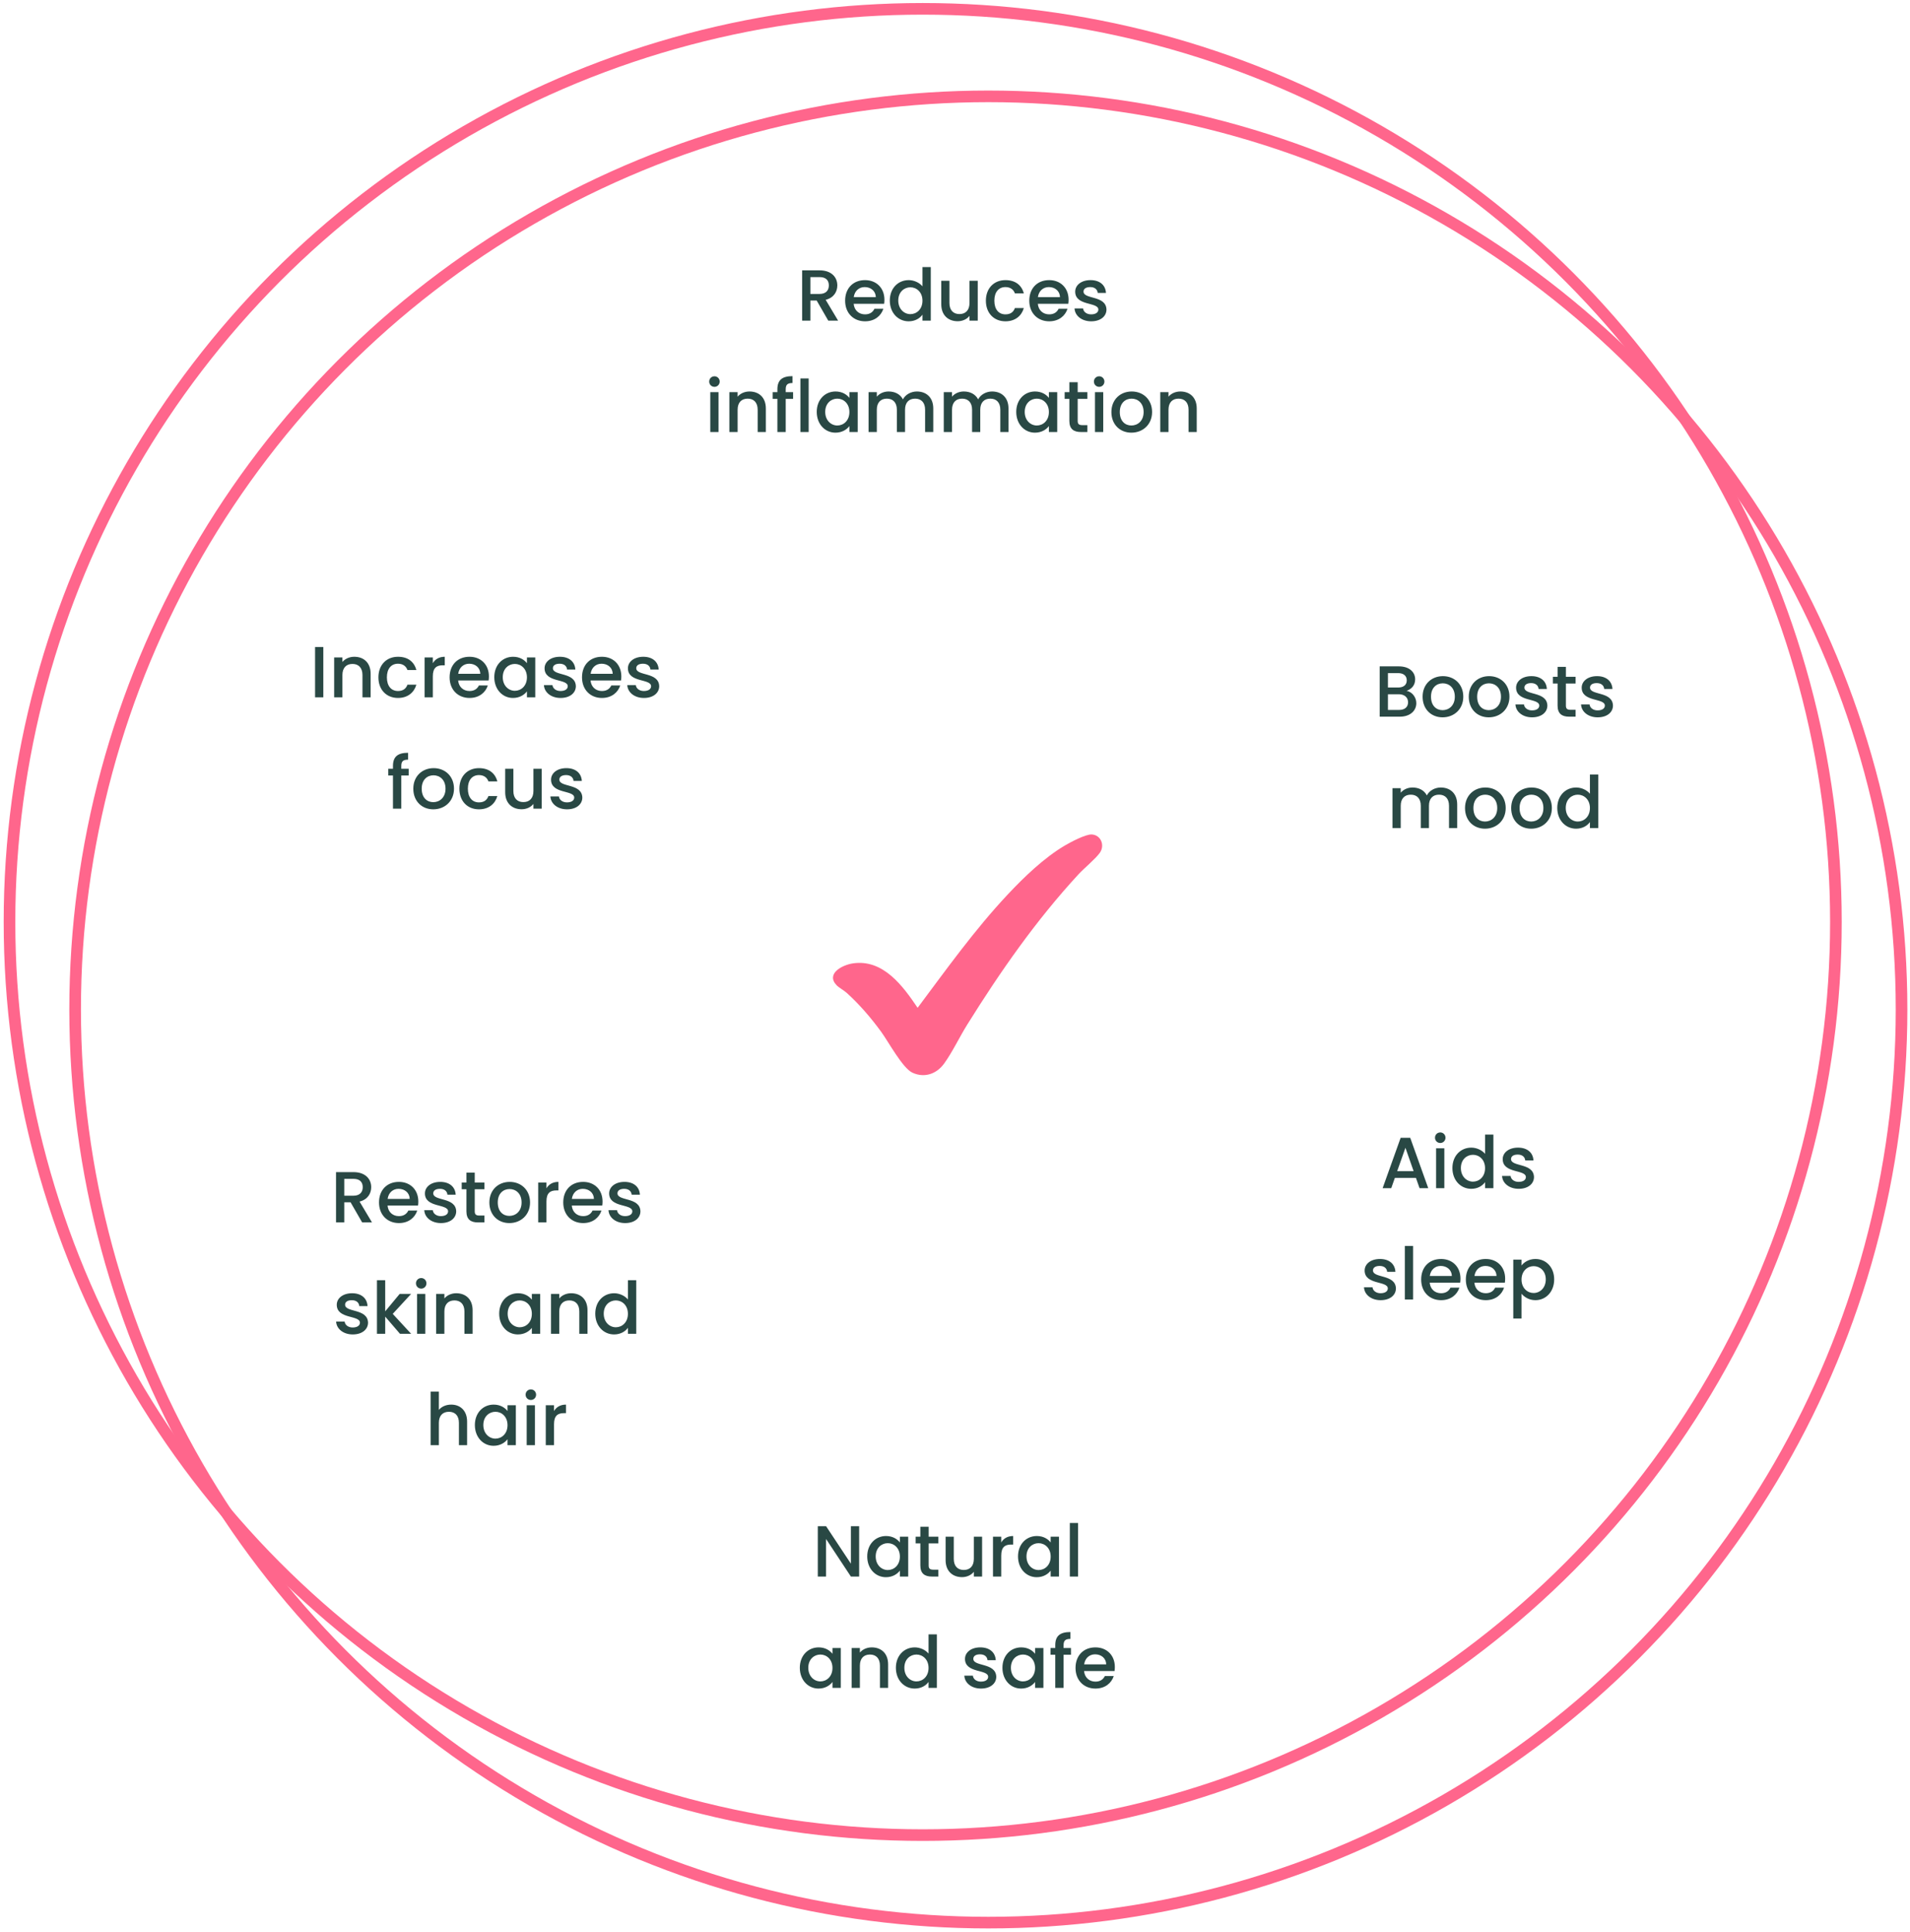
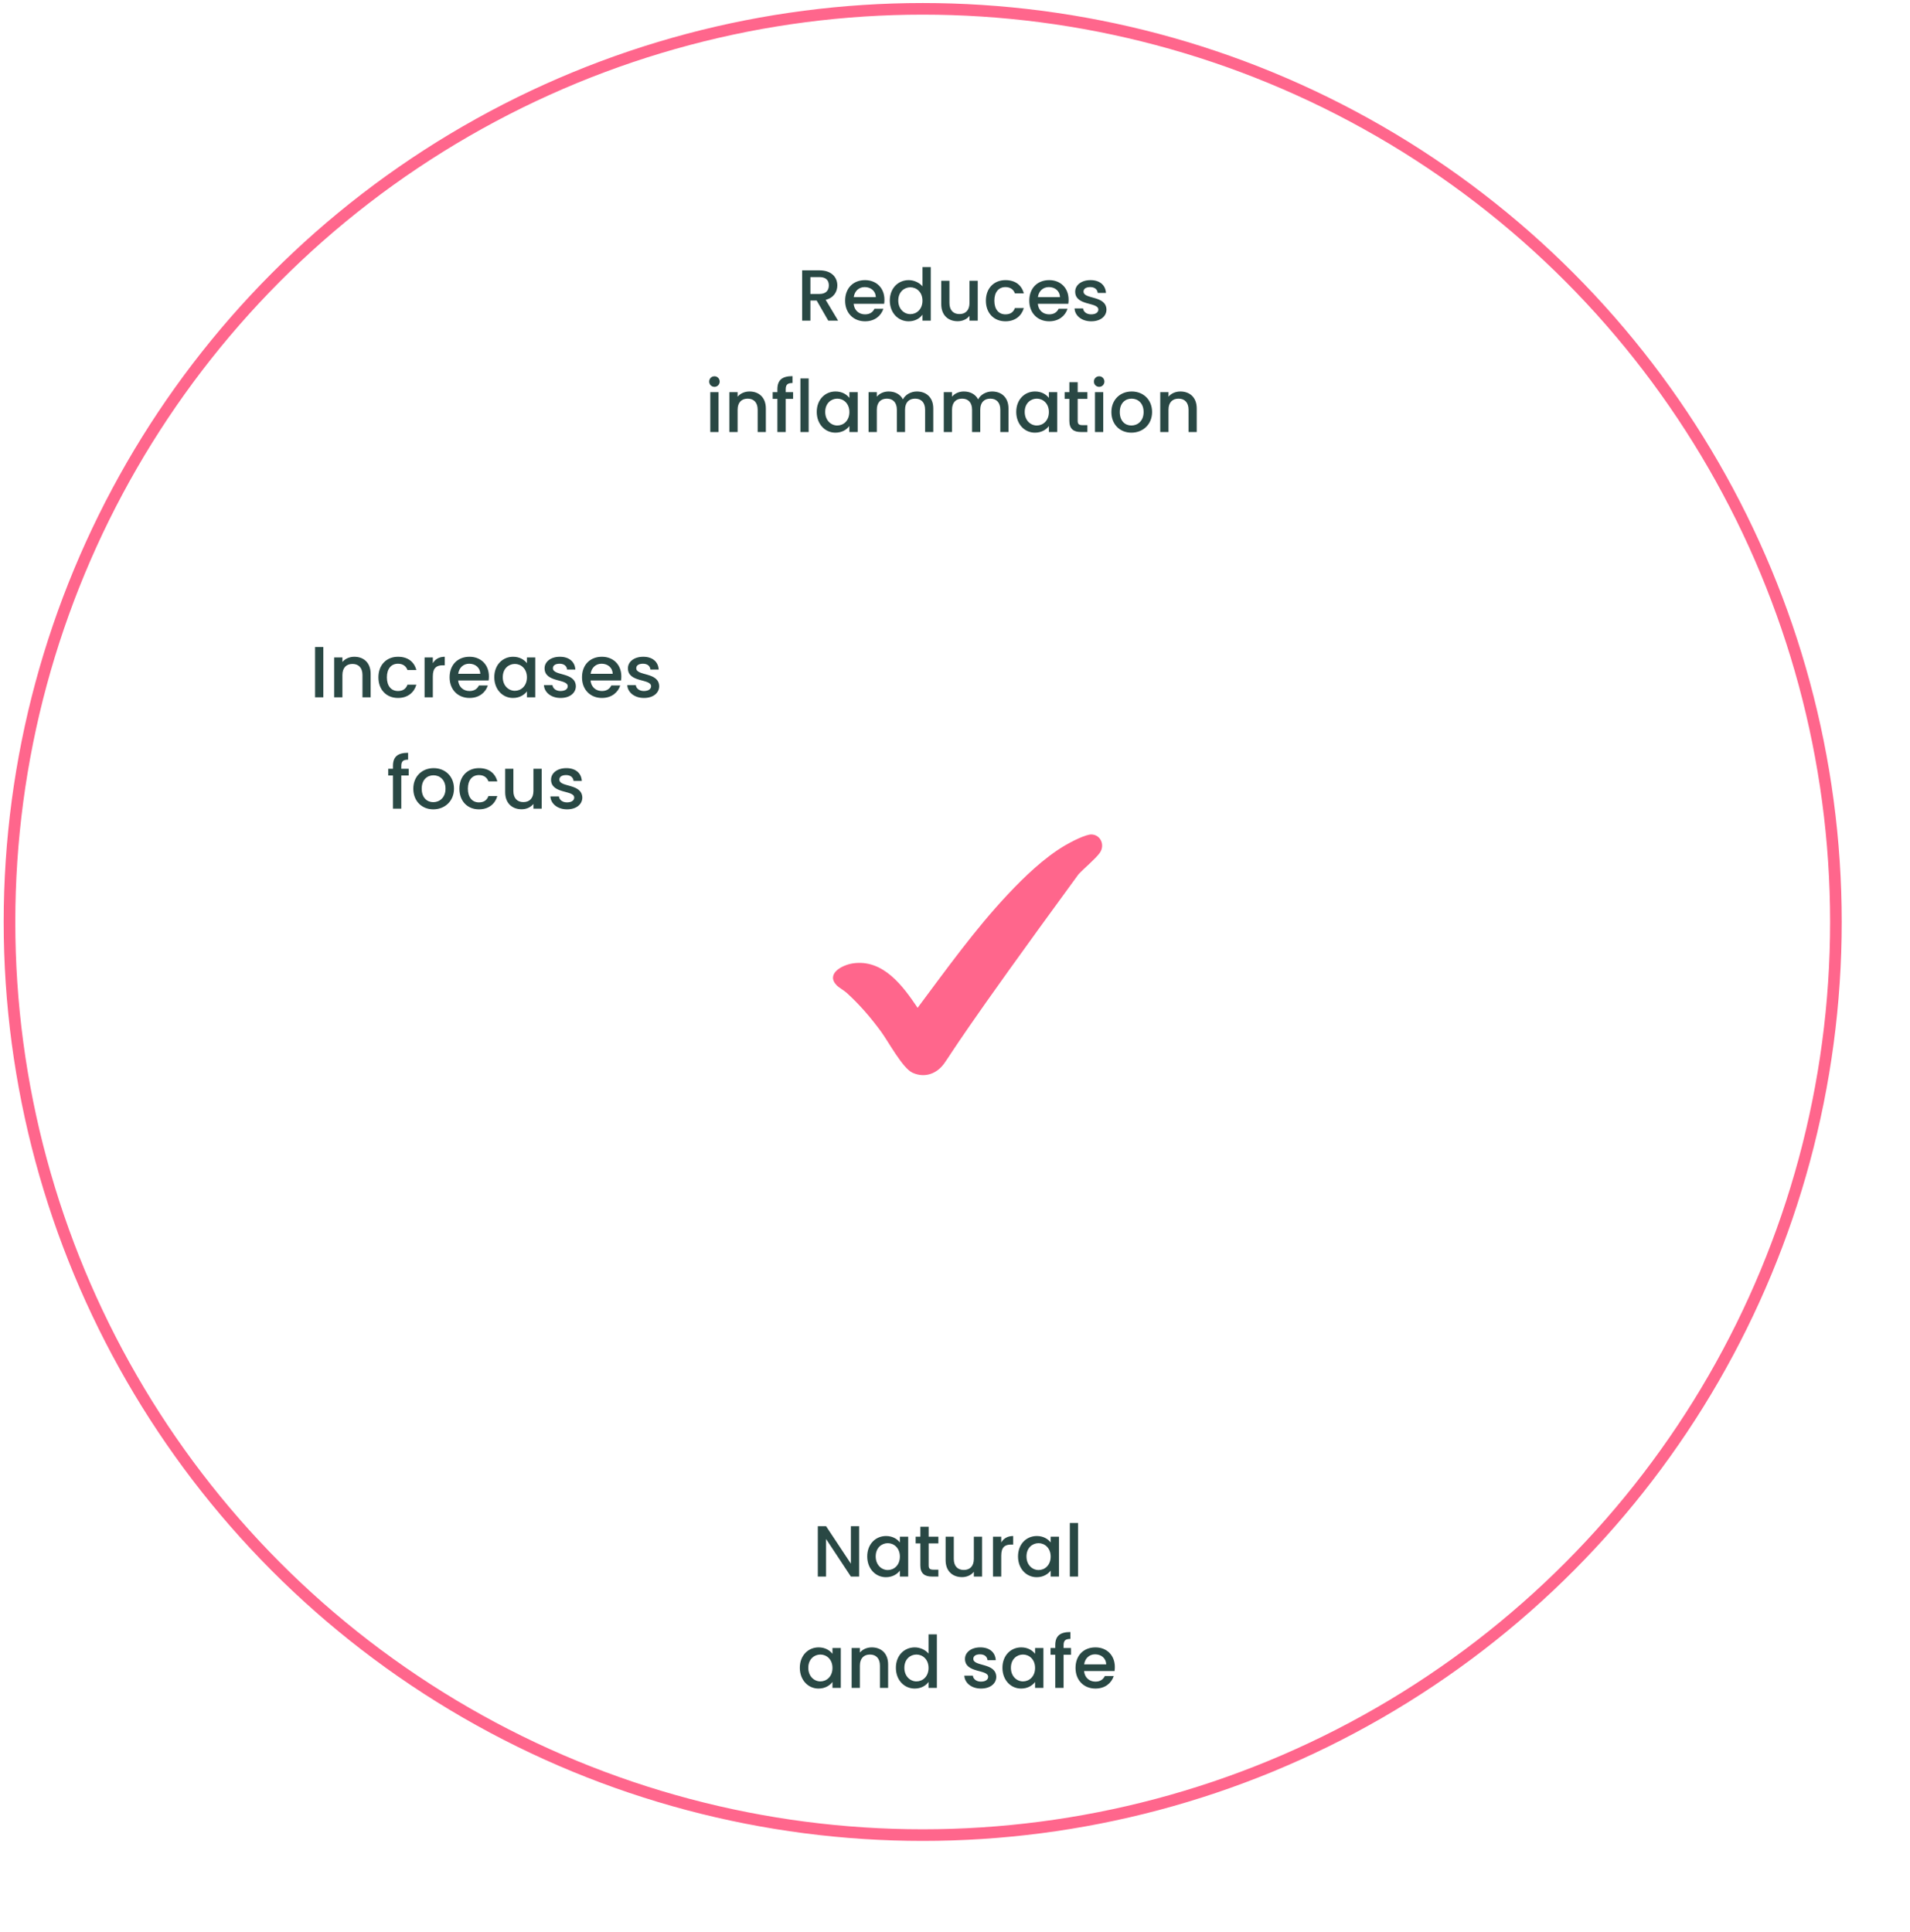
<svg xmlns="http://www.w3.org/2000/svg" width="343" height="347" viewBox="0 0 343 347" fill="none">
  <circle cx="165.7" cy="165.582" r="163.995" stroke="#FF668C" stroke-width="2.087" />
-   <circle cx="177.488" cy="181.3" r="163.995" stroke="#FF668C" stroke-width="2.087" />
-   <path d="M254.925 213.389L254.275 211.543H250.492L249.842 213.389H248.295L251.532 204.341H253.248L256.485 213.389H254.925ZM253.859 210.334L252.39 206.135L250.908 210.334H253.859ZM257.893 213.389V206.226H259.375V213.389H257.893ZM258.647 205.277C258.114 205.277 257.698 204.861 257.698 204.328C257.698 203.795 258.114 203.379 258.647 203.379C259.167 203.379 259.583 203.795 259.583 204.328C259.583 204.861 259.167 205.277 258.647 205.277ZM260.826 209.775C260.826 207.565 262.321 206.109 264.219 206.109C265.155 206.109 266.143 206.551 266.689 207.227V203.769H268.184V213.389H266.689V212.31C266.234 212.96 265.376 213.506 264.206 213.506C262.321 213.506 260.826 211.985 260.826 209.775ZM266.689 209.801C266.689 208.267 265.636 207.396 264.518 207.396C263.413 207.396 262.347 208.228 262.347 209.775C262.347 211.322 263.413 212.219 264.518 212.219C265.636 212.219 266.689 211.348 266.689 209.801ZM275.474 211.387C275.474 212.596 274.421 213.506 272.731 213.506C271.015 213.506 269.806 212.492 269.741 211.192H271.275C271.327 211.777 271.886 212.258 272.705 212.258C273.563 212.258 274.018 211.894 274.018 211.4C274.018 209.996 269.858 210.802 269.858 208.176C269.858 207.032 270.924 206.109 272.614 206.109C274.239 206.109 275.305 206.98 275.383 208.41H273.901C273.849 207.786 273.368 207.357 272.562 207.357C271.769 207.357 271.353 207.682 271.353 208.163C271.353 209.606 275.396 208.8 275.474 211.387ZM250.68 231.387C250.68 232.596 249.627 233.506 247.937 233.506C246.221 233.506 245.012 232.492 244.947 231.192H246.481C246.533 231.777 247.092 232.258 247.911 232.258C248.769 232.258 249.224 231.894 249.224 231.4C249.224 229.996 245.064 230.802 245.064 228.176C245.064 227.032 246.13 226.109 247.82 226.109C249.445 226.109 250.511 226.98 250.589 228.41H249.107C249.055 227.786 248.574 227.357 247.768 227.357C246.975 227.357 246.559 227.682 246.559 228.163C246.559 229.606 250.602 228.8 250.68 231.387ZM252.281 233.389V223.769H253.763V233.389H252.281ZM258.725 227.357C257.724 227.357 256.918 228.033 256.762 229.164H260.727C260.701 228.059 259.83 227.357 258.725 227.357ZM262.079 231.257C261.676 232.505 260.545 233.506 258.79 233.506C256.736 233.506 255.215 232.05 255.215 229.801C255.215 227.552 256.671 226.109 258.79 226.109C260.831 226.109 262.274 227.526 262.274 229.632C262.274 229.879 262.261 230.113 262.222 230.36H256.749C256.853 231.543 257.698 232.258 258.79 232.258C259.7 232.258 260.207 231.816 260.48 231.257H262.079ZM266.748 227.357C265.747 227.357 264.941 228.033 264.785 229.164H268.75C268.724 228.059 267.853 227.357 266.748 227.357ZM270.102 231.257C269.699 232.505 268.568 233.506 266.813 233.506C264.759 233.506 263.238 232.05 263.238 229.801C263.238 227.552 264.694 226.109 266.813 226.109C268.854 226.109 270.297 227.526 270.297 229.632C270.297 229.879 270.284 230.113 270.245 230.36H264.772C264.876 231.543 265.721 232.258 266.813 232.258C267.723 232.258 268.23 231.816 268.503 231.257H270.102ZM273.238 227.279C273.693 226.681 274.564 226.109 275.734 226.109C277.619 226.109 279.101 227.565 279.101 229.775C279.101 231.985 277.619 233.506 275.734 233.506C274.551 233.506 273.706 232.908 273.238 232.349V236.795H271.756V226.226H273.238V227.279ZM277.593 229.775C277.593 228.228 276.527 227.396 275.409 227.396C274.304 227.396 273.238 228.267 273.238 229.801C273.238 231.348 274.304 232.219 275.409 232.219C276.527 232.219 277.593 231.322 277.593 229.775Z" fill="#294844" />
  <path d="M56.581 125.234V116.199H58.063V125.234H56.581ZM65.092 125.234V121.23C65.092 119.917 64.377 119.241 63.298 119.241C62.206 119.241 61.491 119.917 61.491 121.23V125.234H60.009V118.071H61.491V118.89C61.972 118.305 62.765 117.954 63.623 117.954C65.3 117.954 66.561 119.007 66.561 121.009V125.234H65.092ZM67.957 121.646C67.957 119.41 69.413 117.954 71.467 117.954C73.222 117.954 74.366 118.825 74.769 120.333H73.17C72.923 119.644 72.351 119.202 71.467 119.202C70.271 119.202 69.478 120.086 69.478 121.646C69.478 123.219 70.271 124.103 71.467 124.103C72.351 124.103 72.897 123.713 73.17 122.972H74.769C74.366 124.376 73.222 125.351 71.467 125.351C69.413 125.351 67.957 123.895 67.957 121.646ZM77.728 121.464V125.234H76.246V118.071H77.728V119.111C78.144 118.396 78.859 117.954 79.873 117.954V119.488H79.496C78.404 119.488 77.728 119.943 77.728 121.464ZM84.251 119.202C83.25 119.202 82.444 119.878 82.288 121.009H86.253C86.227 119.904 85.356 119.202 84.251 119.202ZM87.605 123.102C87.202 124.35 86.071 125.351 84.316 125.351C82.262 125.351 80.741 123.895 80.741 121.646C80.741 119.397 82.197 117.954 84.316 117.954C86.357 117.954 87.8 119.371 87.8 121.477C87.8 121.724 87.787 121.958 87.748 122.205H82.275C82.379 123.388 83.224 124.103 84.316 124.103C85.226 124.103 85.733 123.661 86.006 123.102H87.605ZM88.765 121.62C88.765 119.41 90.26 117.954 92.145 117.954C93.354 117.954 94.186 118.526 94.628 119.111V118.071H96.123V125.234H94.628V124.168C94.173 124.779 93.315 125.351 92.119 125.351C90.26 125.351 88.765 123.83 88.765 121.62ZM94.628 121.646C94.628 120.112 93.575 119.241 92.457 119.241C91.352 119.241 90.286 120.073 90.286 121.62C90.286 123.167 91.352 124.064 92.457 124.064C93.575 124.064 94.628 123.193 94.628 121.646ZM103.412 123.232C103.412 124.441 102.359 125.351 100.669 125.351C98.953 125.351 97.744 124.337 97.679 123.037H99.213C99.265 123.622 99.824 124.103 100.643 124.103C101.501 124.103 101.956 123.739 101.956 123.245C101.956 121.841 97.796 122.647 97.796 120.021C97.796 118.877 98.862 117.954 100.552 117.954C102.177 117.954 103.243 118.825 103.321 120.255H101.839C101.787 119.631 101.306 119.202 100.5 119.202C99.707 119.202 99.291 119.527 99.291 120.008C99.291 121.451 103.334 120.645 103.412 123.232ZM108.029 119.202C107.028 119.202 106.222 119.878 106.066 121.009H110.031C110.005 119.904 109.134 119.202 108.029 119.202ZM111.383 123.102C110.98 124.35 109.849 125.351 108.094 125.351C106.04 125.351 104.519 123.895 104.519 121.646C104.519 119.397 105.975 117.954 108.094 117.954C110.135 117.954 111.578 119.371 111.578 121.477C111.578 121.724 111.565 121.958 111.526 122.205H106.053C106.157 123.388 107.002 124.103 108.094 124.103C109.004 124.103 109.511 123.661 109.784 123.102H111.383ZM118.38 123.232C118.38 124.441 117.327 125.351 115.637 125.351C113.921 125.351 112.712 124.337 112.647 123.037H114.181C114.233 123.622 114.792 124.103 115.611 124.103C116.469 124.103 116.924 123.739 116.924 123.245C116.924 121.841 112.764 122.647 112.764 120.021C112.764 118.877 113.83 117.954 115.52 117.954C117.145 117.954 118.211 118.825 118.289 120.255H116.807C116.755 119.631 116.274 119.202 115.468 119.202C114.675 119.202 114.259 119.527 114.259 120.008C114.259 121.451 118.302 120.645 118.38 123.232ZM70.569 145.234V139.28H69.724V138.071H70.569V137.564C70.569 135.913 71.414 135.198 73.286 135.198V136.433C72.376 136.433 72.064 136.745 72.064 137.564V138.071H73.39V139.28H72.064V145.234H70.569ZM81.528 141.646C81.528 143.895 79.864 145.351 77.81 145.351C75.769 145.351 74.222 143.895 74.222 141.646C74.222 139.397 75.834 137.954 77.875 137.954C79.916 137.954 81.528 139.397 81.528 141.646ZM75.73 141.646C75.73 143.271 76.692 144.064 77.81 144.064C78.915 144.064 80.007 143.271 80.007 141.646C80.007 140.021 78.954 139.241 77.849 139.241C76.731 139.241 75.73 140.021 75.73 141.646ZM82.499 141.646C82.499 139.41 83.955 137.954 86.009 137.954C87.764 137.954 88.908 138.825 89.311 140.333H87.712C87.465 139.644 86.893 139.202 86.009 139.202C84.813 139.202 84.02 140.086 84.02 141.646C84.02 143.219 84.813 144.103 86.009 144.103C86.893 144.103 87.439 143.713 87.712 142.972H89.311C88.908 144.376 87.764 145.351 86.009 145.351C83.955 145.351 82.499 143.895 82.499 141.646ZM97.275 138.071V145.234H95.793V144.376C95.325 144.987 94.519 145.338 93.674 145.338C91.997 145.338 90.723 144.285 90.723 142.283V138.071H92.192V142.062C92.192 143.375 92.907 144.051 93.986 144.051C95.078 144.051 95.793 143.375 95.793 142.062V138.071H97.275ZM104.574 143.232C104.574 144.441 103.521 145.351 101.831 145.351C100.115 145.351 98.906 144.337 98.841 143.037H100.375C100.427 143.622 100.986 144.103 101.805 144.103C102.663 144.103 103.118 143.739 103.118 143.245C103.118 141.841 98.958 142.647 98.958 140.021C98.958 138.877 100.024 137.954 101.714 137.954C103.339 137.954 104.405 138.825 104.483 140.255H103.001C102.949 139.631 102.468 139.202 101.662 139.202C100.869 139.202 100.453 139.527 100.453 140.008C100.453 141.451 104.496 140.645 104.574 143.232Z" fill="#294844" />
  <path d="M152.804 274.094H154.286V283.142H152.804L148.345 276.395V283.142H146.863V274.094H148.345L152.804 280.828V274.094ZM155.738 279.528C155.738 277.318 157.233 275.862 159.118 275.862C160.327 275.862 161.159 276.434 161.601 277.019V275.979H163.096V283.142H161.601V282.076C161.146 282.687 160.288 283.259 159.092 283.259C157.233 283.259 155.738 281.738 155.738 279.528ZM161.601 279.554C161.601 278.02 160.548 277.149 159.43 277.149C158.325 277.149 157.259 277.981 157.259 279.528C157.259 281.075 158.325 281.972 159.43 281.972C160.548 281.972 161.601 281.101 161.601 279.554ZM165.276 281.153V277.188H164.431V275.979H165.276V274.198H166.771V275.979H168.513V277.188H166.771V281.153C166.771 281.686 166.979 281.907 167.603 281.907H168.513V283.142H167.343C166.069 283.142 165.276 282.609 165.276 281.153ZM176.366 275.979V283.142H174.884V282.284C174.416 282.895 173.61 283.246 172.765 283.246C171.088 283.246 169.814 282.193 169.814 280.191V275.979H171.283V279.97C171.283 281.283 171.998 281.959 173.077 281.959C174.169 281.959 174.884 281.283 174.884 279.97V275.979H176.366ZM179.804 279.372V283.142H178.322V275.979H179.804V277.019C180.22 276.304 180.935 275.862 181.949 275.862V277.396H181.572C180.48 277.396 179.804 277.851 179.804 279.372ZM182.817 279.528C182.817 277.318 184.312 275.862 186.197 275.862C187.406 275.862 188.238 276.434 188.68 277.019V275.979H190.175V283.142H188.68V282.076C188.225 282.687 187.367 283.259 186.171 283.259C184.312 283.259 182.817 281.738 182.817 279.528ZM188.68 279.554C188.68 278.02 187.627 277.149 186.509 277.149C185.404 277.149 184.338 277.981 184.338 279.528C184.338 281.075 185.404 281.972 186.509 281.972C187.627 281.972 188.68 281.101 188.68 279.554ZM192.121 283.142V273.522H193.603V283.142H192.121ZM143.633 299.528C143.633 297.318 145.128 295.862 147.013 295.862C148.222 295.862 149.054 296.434 149.496 297.019V295.979H150.991V303.142H149.496V302.076C149.041 302.687 148.183 303.259 146.987 303.259C145.128 303.259 143.633 301.738 143.633 299.528ZM149.496 299.554C149.496 298.02 148.443 297.149 147.325 297.149C146.22 297.149 145.154 297.981 145.154 299.528C145.154 301.075 146.22 301.972 147.325 301.972C148.443 301.972 149.496 301.101 149.496 299.554ZM158.02 303.142V299.138C158.02 297.825 157.305 297.149 156.226 297.149C155.134 297.149 154.419 297.825 154.419 299.138V303.142H152.937V295.979H154.419V296.798C154.9 296.213 155.693 295.862 156.551 295.862C158.228 295.862 159.489 296.915 159.489 298.917V303.142H158.02ZM160.886 299.528C160.886 297.318 162.381 295.862 164.279 295.862C165.215 295.862 166.203 296.304 166.749 296.98V293.522H168.244V303.142H166.749V302.063C166.294 302.713 165.436 303.259 164.266 303.259C162.381 303.259 160.886 301.738 160.886 299.528ZM166.749 299.554C166.749 298.02 165.696 297.149 164.578 297.149C163.473 297.149 162.407 297.981 162.407 299.528C162.407 301.075 163.473 301.972 164.578 301.972C165.696 301.972 166.749 301.101 166.749 299.554ZM178.91 301.14C178.91 302.349 177.857 303.259 176.167 303.259C174.451 303.259 173.242 302.245 173.177 300.945H174.711C174.763 301.53 175.322 302.011 176.141 302.011C176.999 302.011 177.454 301.647 177.454 301.153C177.454 299.749 173.294 300.555 173.294 297.929C173.294 296.785 174.36 295.862 176.05 295.862C177.675 295.862 178.741 296.733 178.819 298.163H177.337C177.285 297.539 176.804 297.11 175.998 297.11C175.205 297.11 174.789 297.435 174.789 297.916C174.789 299.359 178.832 298.553 178.91 301.14ZM180.018 299.528C180.018 297.318 181.513 295.862 183.398 295.862C184.607 295.862 185.439 296.434 185.881 297.019V295.979H187.376V303.142H185.881V302.076C185.426 302.687 184.568 303.259 183.372 303.259C181.513 303.259 180.018 301.738 180.018 299.528ZM185.881 299.554C185.881 298.02 184.828 297.149 183.71 297.149C182.605 297.149 181.539 297.981 181.539 299.528C181.539 301.075 182.605 301.972 183.71 301.972C184.828 301.972 185.881 301.101 185.881 299.554ZM189.504 303.142V297.188H188.659V295.979H189.504V295.472C189.504 293.821 190.349 293.106 192.221 293.106V294.341C191.311 294.341 190.999 294.653 190.999 295.472V295.979H192.325V297.188H190.999V303.142H189.504ZM196.655 297.11C195.654 297.11 194.848 297.786 194.692 298.917H198.657C198.631 297.812 197.76 297.11 196.655 297.11ZM200.009 301.01C199.606 302.258 198.475 303.259 196.72 303.259C194.666 303.259 193.145 301.803 193.145 299.554C193.145 297.305 194.601 295.862 196.72 295.862C198.761 295.862 200.204 297.279 200.204 299.385C200.204 299.632 200.191 299.866 200.152 300.113H194.679C194.783 301.296 195.628 302.011 196.72 302.011C197.63 302.011 198.137 301.569 198.41 301.01H200.009Z" fill="#294844" />
  <path d="M148.846 51.258C148.846 50.348 148.326 49.763 147.169 49.763H145.531V52.792H147.169C148.326 52.792 148.846 52.155 148.846 51.258ZM144.049 48.554H147.169C149.314 48.554 150.367 49.789 150.367 51.258C150.367 52.324 149.795 53.468 148.274 53.845L150.51 57.589H148.742L146.662 53.975H145.531V57.589H144.049V48.554ZM155.279 51.557C154.278 51.557 153.472 52.233 153.316 53.364H157.281C157.255 52.259 156.384 51.557 155.279 51.557ZM158.633 55.457C158.23 56.705 157.099 57.706 155.344 57.706C153.29 57.706 151.769 56.25 151.769 54.001C151.769 51.752 153.225 50.309 155.344 50.309C157.385 50.309 158.828 51.726 158.828 53.832C158.828 54.079 158.815 54.313 158.776 54.56H153.303C153.407 55.743 154.252 56.458 155.344 56.458C156.254 56.458 156.761 56.016 157.034 55.457H158.633ZM159.793 53.975C159.793 51.765 161.288 50.309 163.186 50.309C164.122 50.309 165.11 50.751 165.656 51.427V47.969H167.151V57.589H165.656V56.51C165.201 57.16 164.343 57.706 163.173 57.706C161.288 57.706 159.793 56.185 159.793 53.975ZM165.656 54.001C165.656 52.467 164.603 51.596 163.485 51.596C162.38 51.596 161.314 52.428 161.314 53.975C161.314 55.522 162.38 56.419 163.485 56.419C164.603 56.419 165.656 55.548 165.656 54.001ZM175.584 50.426V57.589H174.102V56.731C173.634 57.342 172.828 57.693 171.983 57.693C170.306 57.693 169.032 56.64 169.032 54.638V50.426H170.501V54.417C170.501 55.73 171.216 56.406 172.295 56.406C173.387 56.406 174.102 55.73 174.102 54.417V50.426H175.584ZM177.046 54.001C177.046 51.765 178.502 50.309 180.556 50.309C182.311 50.309 183.455 51.18 183.858 52.688H182.259C182.012 51.999 181.44 51.557 180.556 51.557C179.36 51.557 178.567 52.441 178.567 54.001C178.567 55.574 179.36 56.458 180.556 56.458C181.44 56.458 181.986 56.068 182.259 55.327H183.858C183.455 56.731 182.311 57.706 180.556 57.706C178.502 57.706 177.046 56.25 177.046 54.001ZM188.351 51.557C187.35 51.557 186.544 52.233 186.388 53.364H190.353C190.327 52.259 189.456 51.557 188.351 51.557ZM191.705 55.457C191.302 56.705 190.171 57.706 188.416 57.706C186.362 57.706 184.841 56.25 184.841 54.001C184.841 51.752 186.297 50.309 188.416 50.309C190.457 50.309 191.9 51.726 191.9 53.832C191.9 54.079 191.887 54.313 191.848 54.56H186.375C186.479 55.743 187.324 56.458 188.416 56.458C189.326 56.458 189.833 56.016 190.106 55.457H191.705ZM198.701 55.587C198.701 56.796 197.648 57.706 195.958 57.706C194.242 57.706 193.033 56.692 192.968 55.392H194.502C194.554 55.977 195.113 56.458 195.932 56.458C196.79 56.458 197.245 56.094 197.245 55.6C197.245 54.196 193.085 55.002 193.085 52.376C193.085 51.232 194.151 50.309 195.841 50.309C197.466 50.309 198.532 51.18 198.61 52.61H197.128C197.076 51.986 196.595 51.557 195.789 51.557C194.996 51.557 194.58 51.882 194.58 52.363C194.58 53.806 198.623 53 198.701 55.587ZM127.552 77.589V70.426H129.034V77.589H127.552ZM128.306 69.477C127.773 69.477 127.357 69.061 127.357 68.528C127.357 67.995 127.773 67.579 128.306 67.579C128.826 67.579 129.242 67.995 129.242 68.528C129.242 69.061 128.826 69.477 128.306 69.477ZM136.063 77.589V73.585C136.063 72.272 135.348 71.596 134.269 71.596C133.177 71.596 132.462 72.272 132.462 73.585V77.589H130.98V70.426H132.462V71.245C132.943 70.66 133.736 70.309 134.594 70.309C136.271 70.309 137.532 71.362 137.532 73.364V77.589H136.063ZM139.604 77.589V71.635H138.759V70.426H139.604V69.919C139.604 68.268 140.449 67.553 142.321 67.553V68.788C141.411 68.788 141.099 69.1 141.099 69.919V70.426H142.425V71.635H141.099V77.589H139.604ZM143.738 77.589V67.969H145.22V77.589H143.738ZM146.672 73.975C146.672 71.765 148.167 70.309 150.052 70.309C151.261 70.309 152.093 70.881 152.535 71.466V70.426H154.03V77.589H152.535V76.523C152.08 77.134 151.222 77.706 150.026 77.706C148.167 77.706 146.672 76.185 146.672 73.975ZM152.535 74.001C152.535 72.467 151.482 71.596 150.364 71.596C149.259 71.596 148.193 72.428 148.193 73.975C148.193 75.522 149.259 76.419 150.364 76.419C151.482 76.419 152.535 75.548 152.535 74.001ZM166.13 77.589V73.585C166.13 72.272 165.415 71.596 164.336 71.596C163.244 71.596 162.529 72.272 162.529 73.585V77.589H161.06V73.585C161.06 72.272 160.345 71.596 159.266 71.596C158.174 71.596 157.459 72.272 157.459 73.585V77.589H155.977V70.426H157.459V71.245C157.94 70.66 158.72 70.309 159.578 70.309C160.709 70.309 161.658 70.79 162.152 71.726C162.594 70.855 163.608 70.309 164.648 70.309C166.325 70.309 167.599 71.362 167.599 73.364V77.589H166.13ZM179.637 77.589V73.585C179.637 72.272 178.922 71.596 177.843 71.596C176.751 71.596 176.036 72.272 176.036 73.585V77.589H174.567V73.585C174.567 72.272 173.852 71.596 172.773 71.596C171.681 71.596 170.966 72.272 170.966 73.585V77.589H169.484V70.426H170.966V71.245C171.447 70.66 172.227 70.309 173.085 70.309C174.216 70.309 175.165 70.79 175.659 71.726C176.101 70.855 177.115 70.309 178.155 70.309C179.832 70.309 181.106 71.362 181.106 73.364V77.589H179.637ZM182.498 73.975C182.498 71.765 183.993 70.309 185.878 70.309C187.087 70.309 187.919 70.881 188.361 71.466V70.426H189.856V77.589H188.361V76.523C187.906 77.134 187.048 77.706 185.852 77.706C183.993 77.706 182.498 76.185 182.498 73.975ZM188.361 74.001C188.361 72.467 187.308 71.596 186.19 71.596C185.085 71.596 184.019 72.428 184.019 73.975C184.019 75.522 185.085 76.419 186.19 76.419C187.308 76.419 188.361 75.548 188.361 74.001ZM192.037 75.6V71.635H191.192V70.426H192.037V68.645H193.532V70.426H195.274V71.635H193.532V75.6C193.532 76.133 193.74 76.354 194.364 76.354H195.274V77.589H194.104C192.83 77.589 192.037 77.056 192.037 75.6ZM196.64 77.589V70.426H198.122V77.589H196.64ZM197.394 69.477C196.861 69.477 196.445 69.061 196.445 68.528C196.445 67.995 196.861 67.579 197.394 67.579C197.914 67.579 198.33 67.995 198.33 68.528C198.33 69.061 197.914 69.477 197.394 69.477ZM206.892 74.001C206.892 76.25 205.228 77.706 203.174 77.706C201.133 77.706 199.586 76.25 199.586 74.001C199.586 71.752 201.198 70.309 203.239 70.309C205.28 70.309 206.892 71.752 206.892 74.001ZM201.094 74.001C201.094 75.626 202.056 76.419 203.174 76.419C204.279 76.419 205.371 75.626 205.371 74.001C205.371 72.376 204.318 71.596 203.213 71.596C202.095 71.596 201.094 72.376 201.094 74.001ZM213.441 77.589V73.585C213.441 72.272 212.726 71.596 211.647 71.596C210.555 71.596 209.84 72.272 209.84 73.585V77.589H208.358V70.426H209.84V71.245C210.321 70.66 211.114 70.309 211.972 70.309C213.649 70.309 214.91 71.362 214.91 73.364V77.589H213.441Z" fill="#294844" />
-   <path d="M252.861 126.126C252.861 125.229 252.185 124.683 251.197 124.683H249.247V127.504H251.249C252.25 127.504 252.861 126.997 252.861 126.126ZM252.627 122.187C252.627 121.368 252.042 120.887 251.08 120.887H249.247V123.474H251.08C252.042 123.474 252.627 123.019 252.627 122.187ZM254.343 126.282C254.343 127.66 253.225 128.713 251.379 128.713H247.765V119.678H251.21C253.121 119.678 254.135 120.731 254.135 122.005C254.135 123.097 253.472 123.76 252.601 124.072C253.563 124.241 254.343 125.203 254.343 126.282ZM262.779 125.125C262.779 127.374 261.115 128.83 259.061 128.83C257.02 128.83 255.473 127.374 255.473 125.125C255.473 122.876 257.085 121.433 259.126 121.433C261.167 121.433 262.779 122.876 262.779 125.125ZM256.981 125.125C256.981 126.75 257.943 127.543 259.061 127.543C260.166 127.543 261.258 126.75 261.258 125.125C261.258 123.5 260.205 122.72 259.1 122.72C257.982 122.72 256.981 123.5 256.981 125.125ZM271.069 125.125C271.069 127.374 269.405 128.83 267.351 128.83C265.31 128.83 263.763 127.374 263.763 125.125C263.763 122.876 265.375 121.433 267.416 121.433C269.457 121.433 271.069 122.876 271.069 125.125ZM265.271 125.125C265.271 126.75 266.233 127.543 267.351 127.543C268.456 127.543 269.548 126.75 269.548 125.125C269.548 123.5 268.495 122.72 267.39 122.72C266.272 122.72 265.271 123.5 265.271 125.125ZM277.877 126.711C277.877 127.92 276.824 128.83 275.134 128.83C273.418 128.83 272.209 127.816 272.144 126.516H273.678C273.73 127.101 274.289 127.582 275.108 127.582C275.966 127.582 276.421 127.218 276.421 126.724C276.421 125.32 272.261 126.126 272.261 123.5C272.261 122.356 273.327 121.433 275.017 121.433C276.642 121.433 277.708 122.304 277.786 123.734H276.304C276.252 123.11 275.771 122.681 274.965 122.681C274.172 122.681 273.756 123.006 273.756 123.487C273.756 124.93 277.799 124.124 277.877 126.711ZM279.712 126.724V122.759H278.867V121.55H279.712V119.769H281.207V121.55H282.949V122.759H281.207V126.724C281.207 127.257 281.415 127.478 282.039 127.478H282.949V128.713H281.779C280.505 128.713 279.712 128.18 279.712 126.724ZM289.658 126.711C289.658 127.92 288.605 128.83 286.915 128.83C285.199 128.83 283.99 127.816 283.925 126.516H285.459C285.511 127.101 286.07 127.582 286.889 127.582C287.747 127.582 288.202 127.218 288.202 126.724C288.202 125.32 284.042 126.126 284.042 123.5C284.042 122.356 285.108 121.433 286.798 121.433C288.423 121.433 289.489 122.304 289.567 123.734H288.085C288.033 123.11 287.552 122.681 286.746 122.681C285.953 122.681 285.537 123.006 285.537 123.487C285.537 124.93 289.58 124.124 289.658 126.711ZM260.216 148.713V144.709C260.216 143.396 259.501 142.72 258.422 142.72C257.33 142.72 256.615 143.396 256.615 144.709V148.713H255.146V144.709C255.146 143.396 254.431 142.72 253.352 142.72C252.26 142.72 251.545 143.396 251.545 144.709V148.713H250.063V141.55H251.545V142.369C252.026 141.784 252.806 141.433 253.664 141.433C254.795 141.433 255.744 141.914 256.238 142.85C256.68 141.979 257.694 141.433 258.734 141.433C260.411 141.433 261.685 142.486 261.685 144.488V148.713H260.216ZM270.396 145.125C270.396 147.374 268.732 148.83 266.678 148.83C264.637 148.83 263.09 147.374 263.09 145.125C263.09 142.876 264.702 141.433 266.743 141.433C268.784 141.433 270.396 142.876 270.396 145.125ZM264.598 145.125C264.598 146.75 265.56 147.543 266.678 147.543C267.783 147.543 268.875 146.75 268.875 145.125C268.875 143.5 267.822 142.72 266.717 142.72C265.599 142.72 264.598 143.5 264.598 145.125ZM278.686 145.125C278.686 147.374 277.022 148.83 274.968 148.83C272.927 148.83 271.38 147.374 271.38 145.125C271.38 142.876 272.992 141.433 275.033 141.433C277.074 141.433 278.686 142.876 278.686 145.125ZM272.888 145.125C272.888 146.75 273.85 147.543 274.968 147.543C276.073 147.543 277.165 146.75 277.165 145.125C277.165 143.5 276.112 142.72 275.007 142.72C273.889 142.72 272.888 143.5 272.888 145.125ZM279.657 145.099C279.657 142.889 281.152 141.433 283.05 141.433C283.986 141.433 284.974 141.875 285.52 142.551V139.093H287.015V148.713H285.52V147.634C285.065 148.284 284.207 148.83 283.037 148.83C281.152 148.83 279.657 147.309 279.657 145.099ZM285.52 145.125C285.52 143.591 284.467 142.72 283.349 142.72C282.244 142.72 281.178 143.552 281.178 145.099C281.178 146.646 282.244 147.543 283.349 147.543C284.467 147.543 285.52 146.672 285.52 145.125Z" fill="#294844" />
-   <path d="M65.141 213.211C65.141 212.301 64.621 211.716 63.464 211.716H61.826V214.745H63.464C64.621 214.745 65.141 214.108 65.141 213.211ZM60.344 210.507H63.464C65.609 210.507 66.662 211.742 66.662 213.211C66.662 214.277 66.09 215.421 64.569 215.798L66.805 219.542H65.037L62.957 215.928H61.826V219.542H60.344V210.507ZM71.574 213.51C70.573 213.51 69.767 214.186 69.611 215.317H73.576C73.55 214.212 72.679 213.51 71.574 213.51ZM74.928 217.41C74.525 218.658 73.394 219.659 71.639 219.659C69.585 219.659 68.064 218.203 68.064 215.954C68.064 213.705 69.52 212.262 71.639 212.262C73.68 212.262 75.123 213.679 75.123 215.785C75.123 216.032 75.11 216.266 75.071 216.513H69.598C69.702 217.696 70.547 218.411 71.639 218.411C72.549 218.411 73.056 217.969 73.329 217.41H74.928ZM81.924 217.54C81.924 218.749 80.871 219.659 79.181 219.659C77.465 219.659 76.256 218.645 76.191 217.345H77.725C77.777 217.93 78.336 218.411 79.155 218.411C80.013 218.411 80.468 218.047 80.468 217.553C80.468 216.149 76.308 216.955 76.308 214.329C76.308 213.185 77.374 212.262 79.064 212.262C80.689 212.262 81.755 213.133 81.833 214.563H80.351C80.299 213.939 79.818 213.51 79.012 213.51C78.219 213.51 77.803 213.835 77.803 214.316C77.803 215.759 81.846 214.953 81.924 217.54ZM83.759 217.553V213.588H82.914V212.379H83.759V210.598H85.254V212.379H86.996V213.588H85.254V217.553C85.254 218.086 85.462 218.307 86.086 218.307H86.996V219.542H85.826C84.552 219.542 83.759 219.009 83.759 217.553ZM95.187 215.954C95.187 218.203 93.523 219.659 91.469 219.659C89.428 219.659 87.881 218.203 87.881 215.954C87.881 213.705 89.493 212.262 91.534 212.262C93.575 212.262 95.187 213.705 95.187 215.954ZM89.389 215.954C89.389 217.579 90.351 218.372 91.469 218.372C92.574 218.372 93.666 217.579 93.666 215.954C93.666 214.329 92.613 213.549 91.508 213.549C90.39 213.549 89.389 214.329 89.389 215.954ZM98.134 215.772V219.542H96.652V212.379H98.134V213.419C98.55 212.704 99.265 212.262 100.279 212.262V213.796H99.902C98.81 213.796 98.134 214.251 98.134 215.772ZM104.658 213.51C103.657 213.51 102.851 214.186 102.695 215.317H106.66C106.634 214.212 105.763 213.51 104.658 213.51ZM108.012 217.41C107.609 218.658 106.478 219.659 104.723 219.659C102.669 219.659 101.148 218.203 101.148 215.954C101.148 213.705 102.604 212.262 104.723 212.262C106.764 212.262 108.207 213.679 108.207 215.785C108.207 216.032 108.194 216.266 108.155 216.513H102.682C102.786 217.696 103.631 218.411 104.723 218.411C105.633 218.411 106.14 217.969 106.413 217.41H108.012ZM115.008 217.54C115.008 218.749 113.955 219.659 112.265 219.659C110.549 219.659 109.34 218.645 109.275 217.345H110.809C110.861 217.93 111.42 218.411 112.239 218.411C113.097 218.411 113.552 218.047 113.552 217.553C113.552 216.149 109.392 216.955 109.392 214.329C109.392 213.185 110.458 212.262 112.148 212.262C113.773 212.262 114.839 213.133 114.917 214.563H113.435C113.383 213.939 112.902 213.51 112.096 213.51C111.303 213.51 110.887 213.835 110.887 214.316C110.887 215.759 114.93 214.953 115.008 217.54ZM66.093 237.54C66.093 238.749 65.04 239.659 63.35 239.659C61.634 239.659 60.425 238.645 60.36 237.345H61.894C61.946 237.93 62.505 238.411 63.324 238.411C64.182 238.411 64.637 238.047 64.637 237.553C64.637 236.149 60.477 236.955 60.477 234.329C60.477 233.185 61.543 232.262 63.233 232.262C64.858 232.262 65.924 233.133 66.002 234.563H64.52C64.468 233.939 63.987 233.51 63.181 233.51C62.388 233.51 61.972 233.835 61.972 234.316C61.972 235.759 66.015 234.953 66.093 237.54ZM67.694 239.542V229.922H69.176V235.512L71.776 232.379H73.83L70.528 235.967L73.83 239.542H71.828L69.176 236.461V239.542H67.694ZM74.892 239.542V232.379H76.374V239.542H74.892ZM75.647 231.43C75.114 231.43 74.698 231.014 74.698 230.481C74.698 229.948 75.114 229.532 75.647 229.532C76.166 229.532 76.582 229.948 76.582 230.481C76.582 231.014 76.166 231.43 75.647 231.43ZM83.403 239.542V235.538C83.403 234.225 82.688 233.549 81.609 233.549C80.517 233.549 79.802 234.225 79.802 235.538V239.542H78.32V232.379H79.802V233.198C80.283 232.613 81.076 232.262 81.934 232.262C83.611 232.262 84.872 233.315 84.872 235.317V239.542H83.403ZM89.646 235.928C89.646 233.718 91.141 232.262 93.026 232.262C94.235 232.262 95.067 232.834 95.509 233.419V232.379H97.004V239.542H95.509V238.476C95.054 239.087 94.196 239.659 93 239.659C91.141 239.659 89.646 238.138 89.646 235.928ZM95.509 235.954C95.509 234.42 94.456 233.549 93.338 233.549C92.233 233.549 91.167 234.381 91.167 235.928C91.167 237.475 92.233 238.372 93.338 238.372C94.456 238.372 95.509 237.501 95.509 235.954ZM104.033 239.542V235.538C104.033 234.225 103.318 233.549 102.239 233.549C101.147 233.549 100.432 234.225 100.432 235.538V239.542H98.95V232.379H100.432V233.198C100.913 232.613 101.706 232.262 102.564 232.262C104.241 232.262 105.502 233.315 105.502 235.317V239.542H104.033ZM106.899 235.928C106.899 233.718 108.394 232.262 110.292 232.262C111.228 232.262 112.216 232.704 112.762 233.38V229.922H114.257V239.542H112.762V238.463C112.307 239.113 111.449 239.659 110.279 239.659C108.394 239.659 106.899 238.138 106.899 235.928ZM112.762 235.954C112.762 234.42 111.709 233.549 110.591 233.549C109.486 233.549 108.42 234.381 108.42 235.928C108.42 237.475 109.486 238.372 110.591 238.372C111.709 238.372 112.762 237.501 112.762 235.954ZM77.33 259.542V249.922H78.812V253.211C79.306 252.613 80.112 252.262 81.035 252.262C82.634 252.262 83.882 253.315 83.882 255.317V259.542H82.413V255.538C82.413 254.225 81.698 253.549 80.619 253.549C79.527 253.549 78.812 254.225 78.812 255.538V259.542H77.33ZM85.278 255.928C85.278 253.718 86.773 252.262 88.658 252.262C89.867 252.262 90.699 252.834 91.141 253.419V252.379H92.636V259.542H91.141V258.476C90.686 259.087 89.828 259.659 88.632 259.659C86.773 259.659 85.278 258.138 85.278 255.928ZM91.141 255.954C91.141 254.42 90.088 253.549 88.97 253.549C87.865 253.549 86.799 254.381 86.799 255.928C86.799 257.475 87.865 258.372 88.97 258.372C90.088 258.372 91.141 257.501 91.141 255.954ZM94.583 259.542V252.379H96.065V259.542H94.583ZM95.337 251.43C94.804 251.43 94.388 251.014 94.388 250.481C94.388 249.948 94.804 249.532 95.337 249.532C95.857 249.532 96.273 249.948 96.273 250.481C96.273 251.014 95.857 251.43 95.337 251.43ZM99.493 255.772V259.542H98.011V252.379H99.493V253.419C99.909 252.704 100.624 252.262 101.638 252.262V253.796H101.261C100.169 253.796 99.493 254.251 99.493 255.772Z" fill="#294844" />
  <g clip-path="url(#clip0_187_807)">
-     <path d="M150.25 176.959C148.26 174.889 151.217 173.315 153.133 173.023C158.622 172.191 162.177 177.135 164.787 180.999C169.978 174.057 175.041 166.958 181.006 160.606C183.926 157.497 187.486 154.069 191.194 151.87C192.199 151.275 194.982 149.792 196.075 149.866C197.723 149.979 198.449 151.829 197.507 153.16C196.713 154.281 194.706 155.902 193.673 157.026C186.032 165.313 179.634 174.495 173.712 183.994C172.337 186.196 171.036 188.949 169.559 190.997C168.222 192.851 166.053 193.661 163.859 192.653C162.08 191.834 159.544 187.083 158.23 185.289C156.397 182.784 154.371 180.417 152.054 178.317C151.567 177.876 150.648 177.375 150.252 176.961L150.25 176.959Z" fill="#FF668C" />
+     <path d="M150.25 176.959C148.26 174.889 151.217 173.315 153.133 173.023C158.622 172.191 162.177 177.135 164.787 180.999C169.978 174.057 175.041 166.958 181.006 160.606C183.926 157.497 187.486 154.069 191.194 151.87C192.199 151.275 194.982 149.792 196.075 149.866C197.723 149.979 198.449 151.829 197.507 153.16C196.713 154.281 194.706 155.902 193.673 157.026C172.337 186.196 171.036 188.949 169.559 190.997C168.222 192.851 166.053 193.661 163.859 192.653C162.08 191.834 159.544 187.083 158.23 185.289C156.397 182.784 154.371 180.417 152.054 178.317C151.567 177.876 150.648 177.375 150.252 176.961L150.25 176.959Z" fill="#FF668C" />
  </g>
  <defs>
    <clipPath id="clip0_187_807">
      <rect width="48.333" height="43.224" fill="white" transform="translate(149.589 149.864)" />
    </clipPath>
  </defs>
</svg>